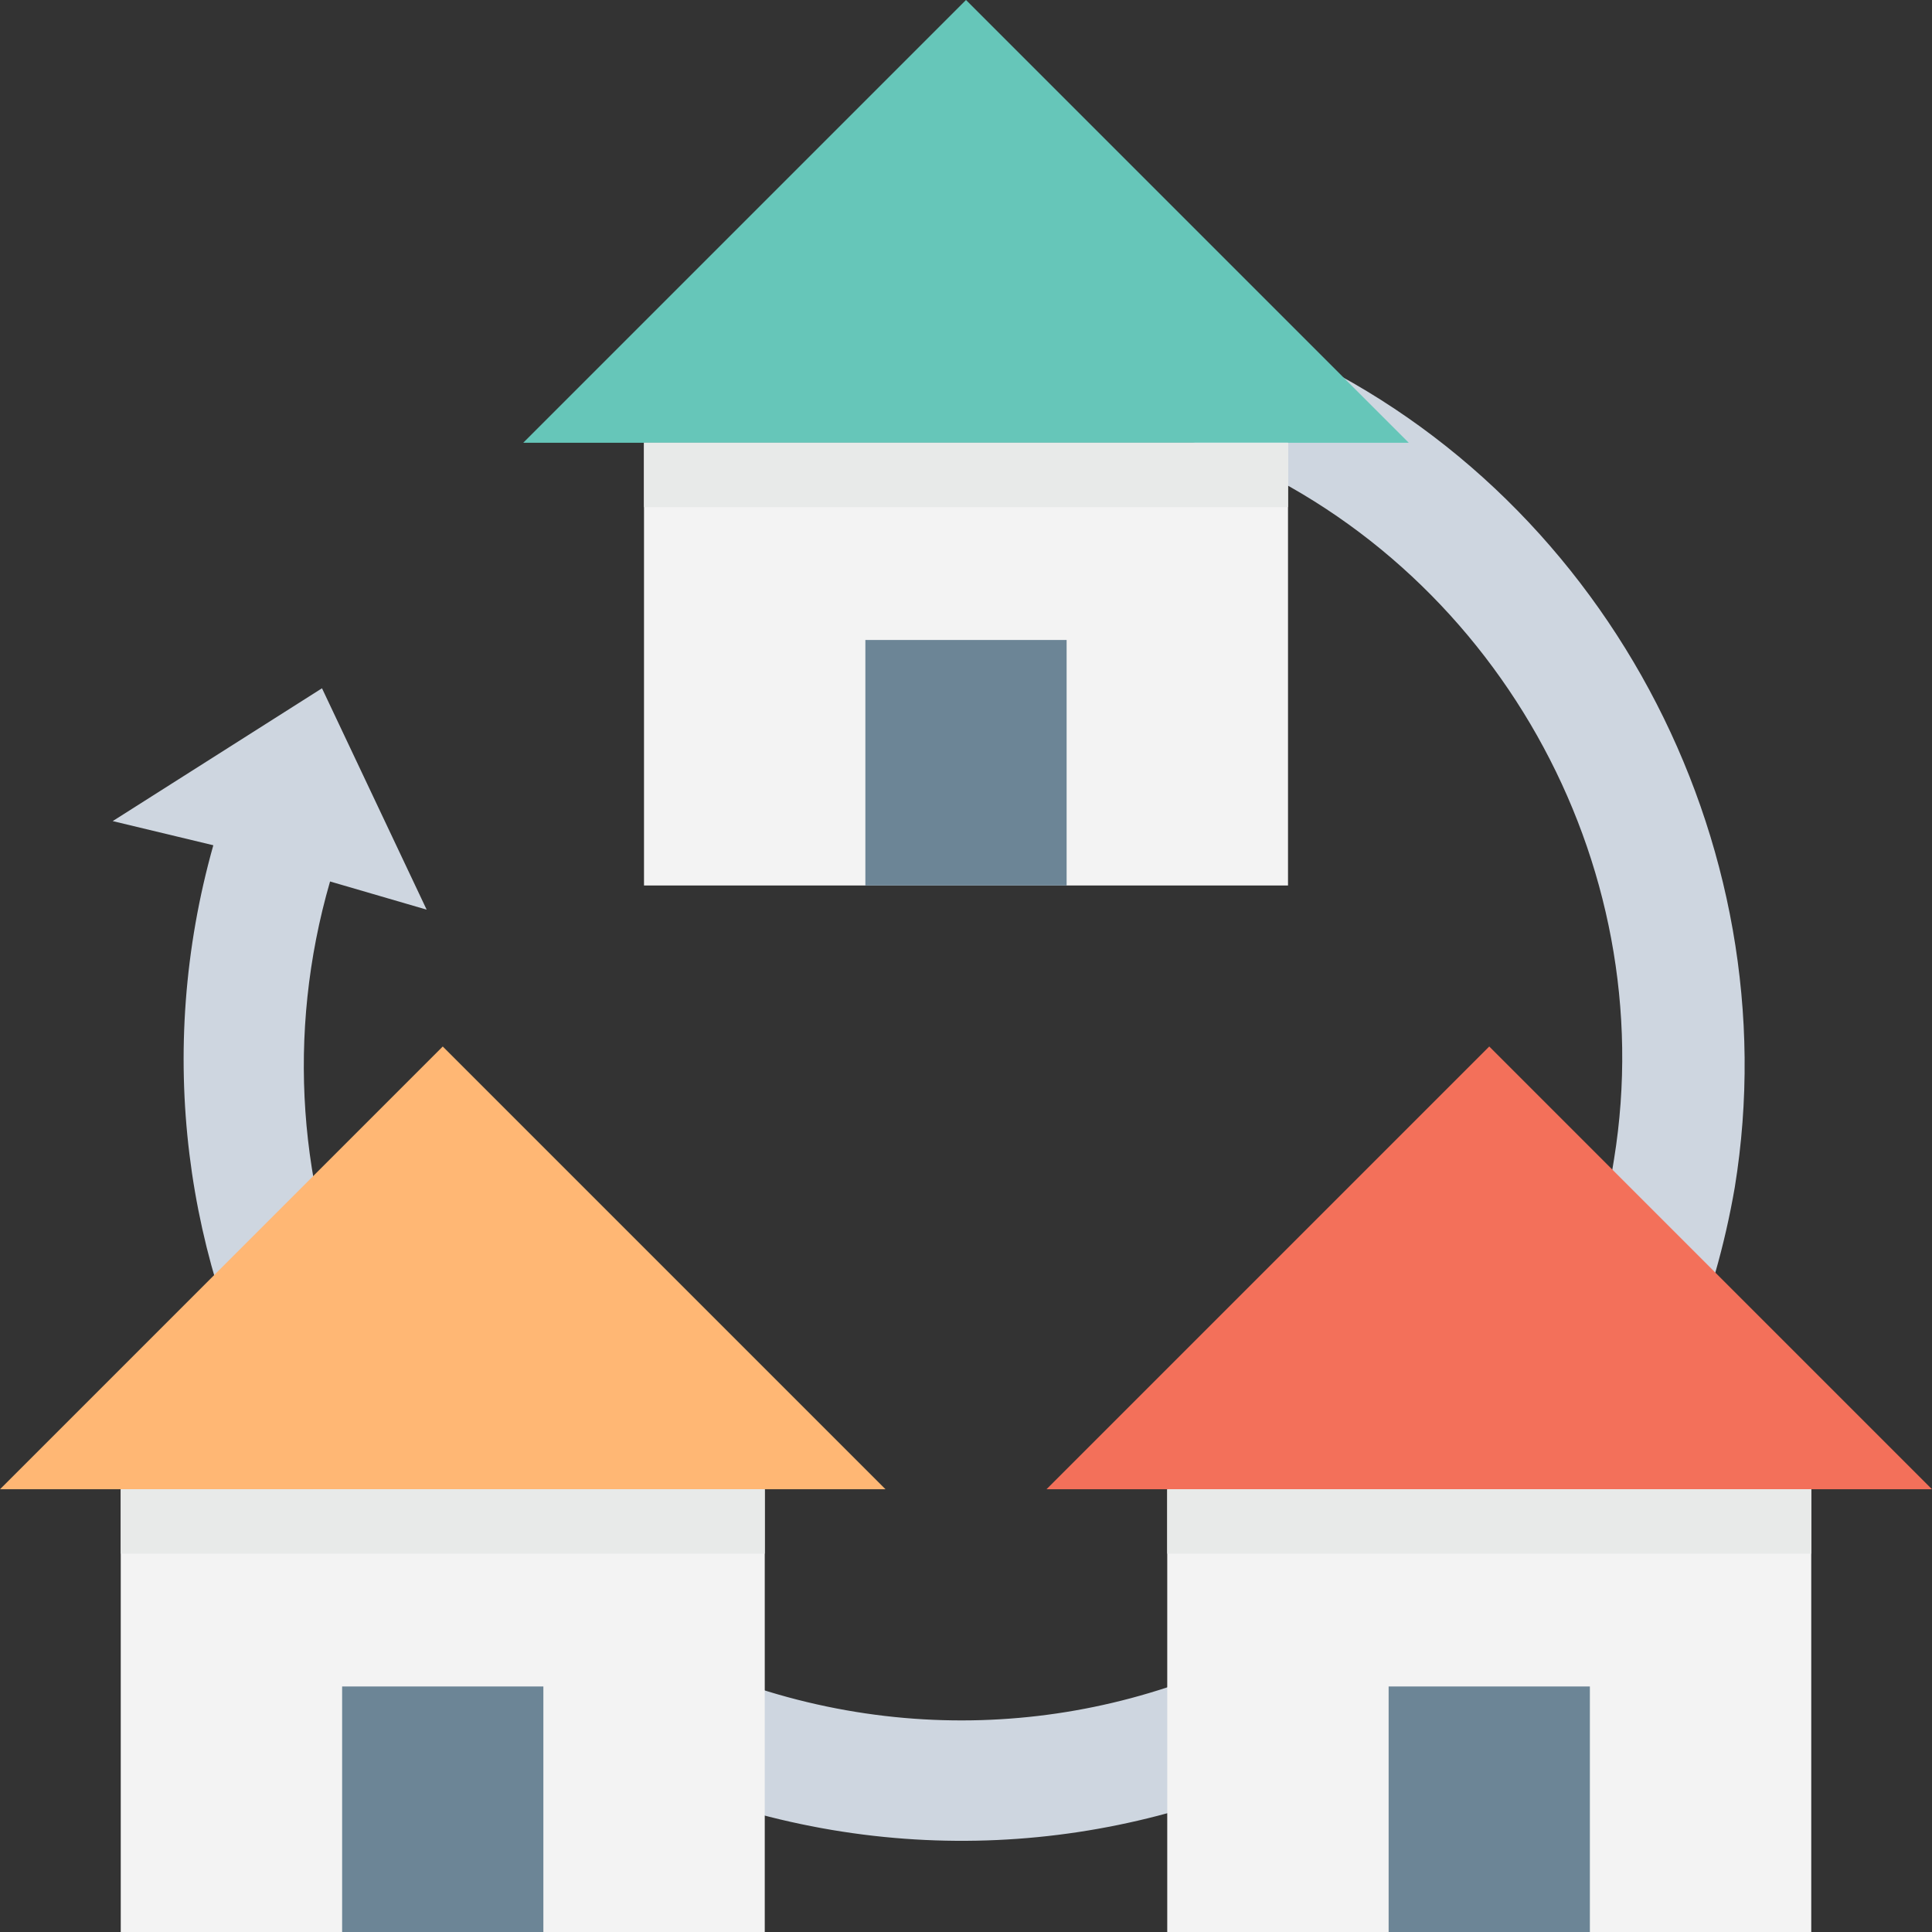
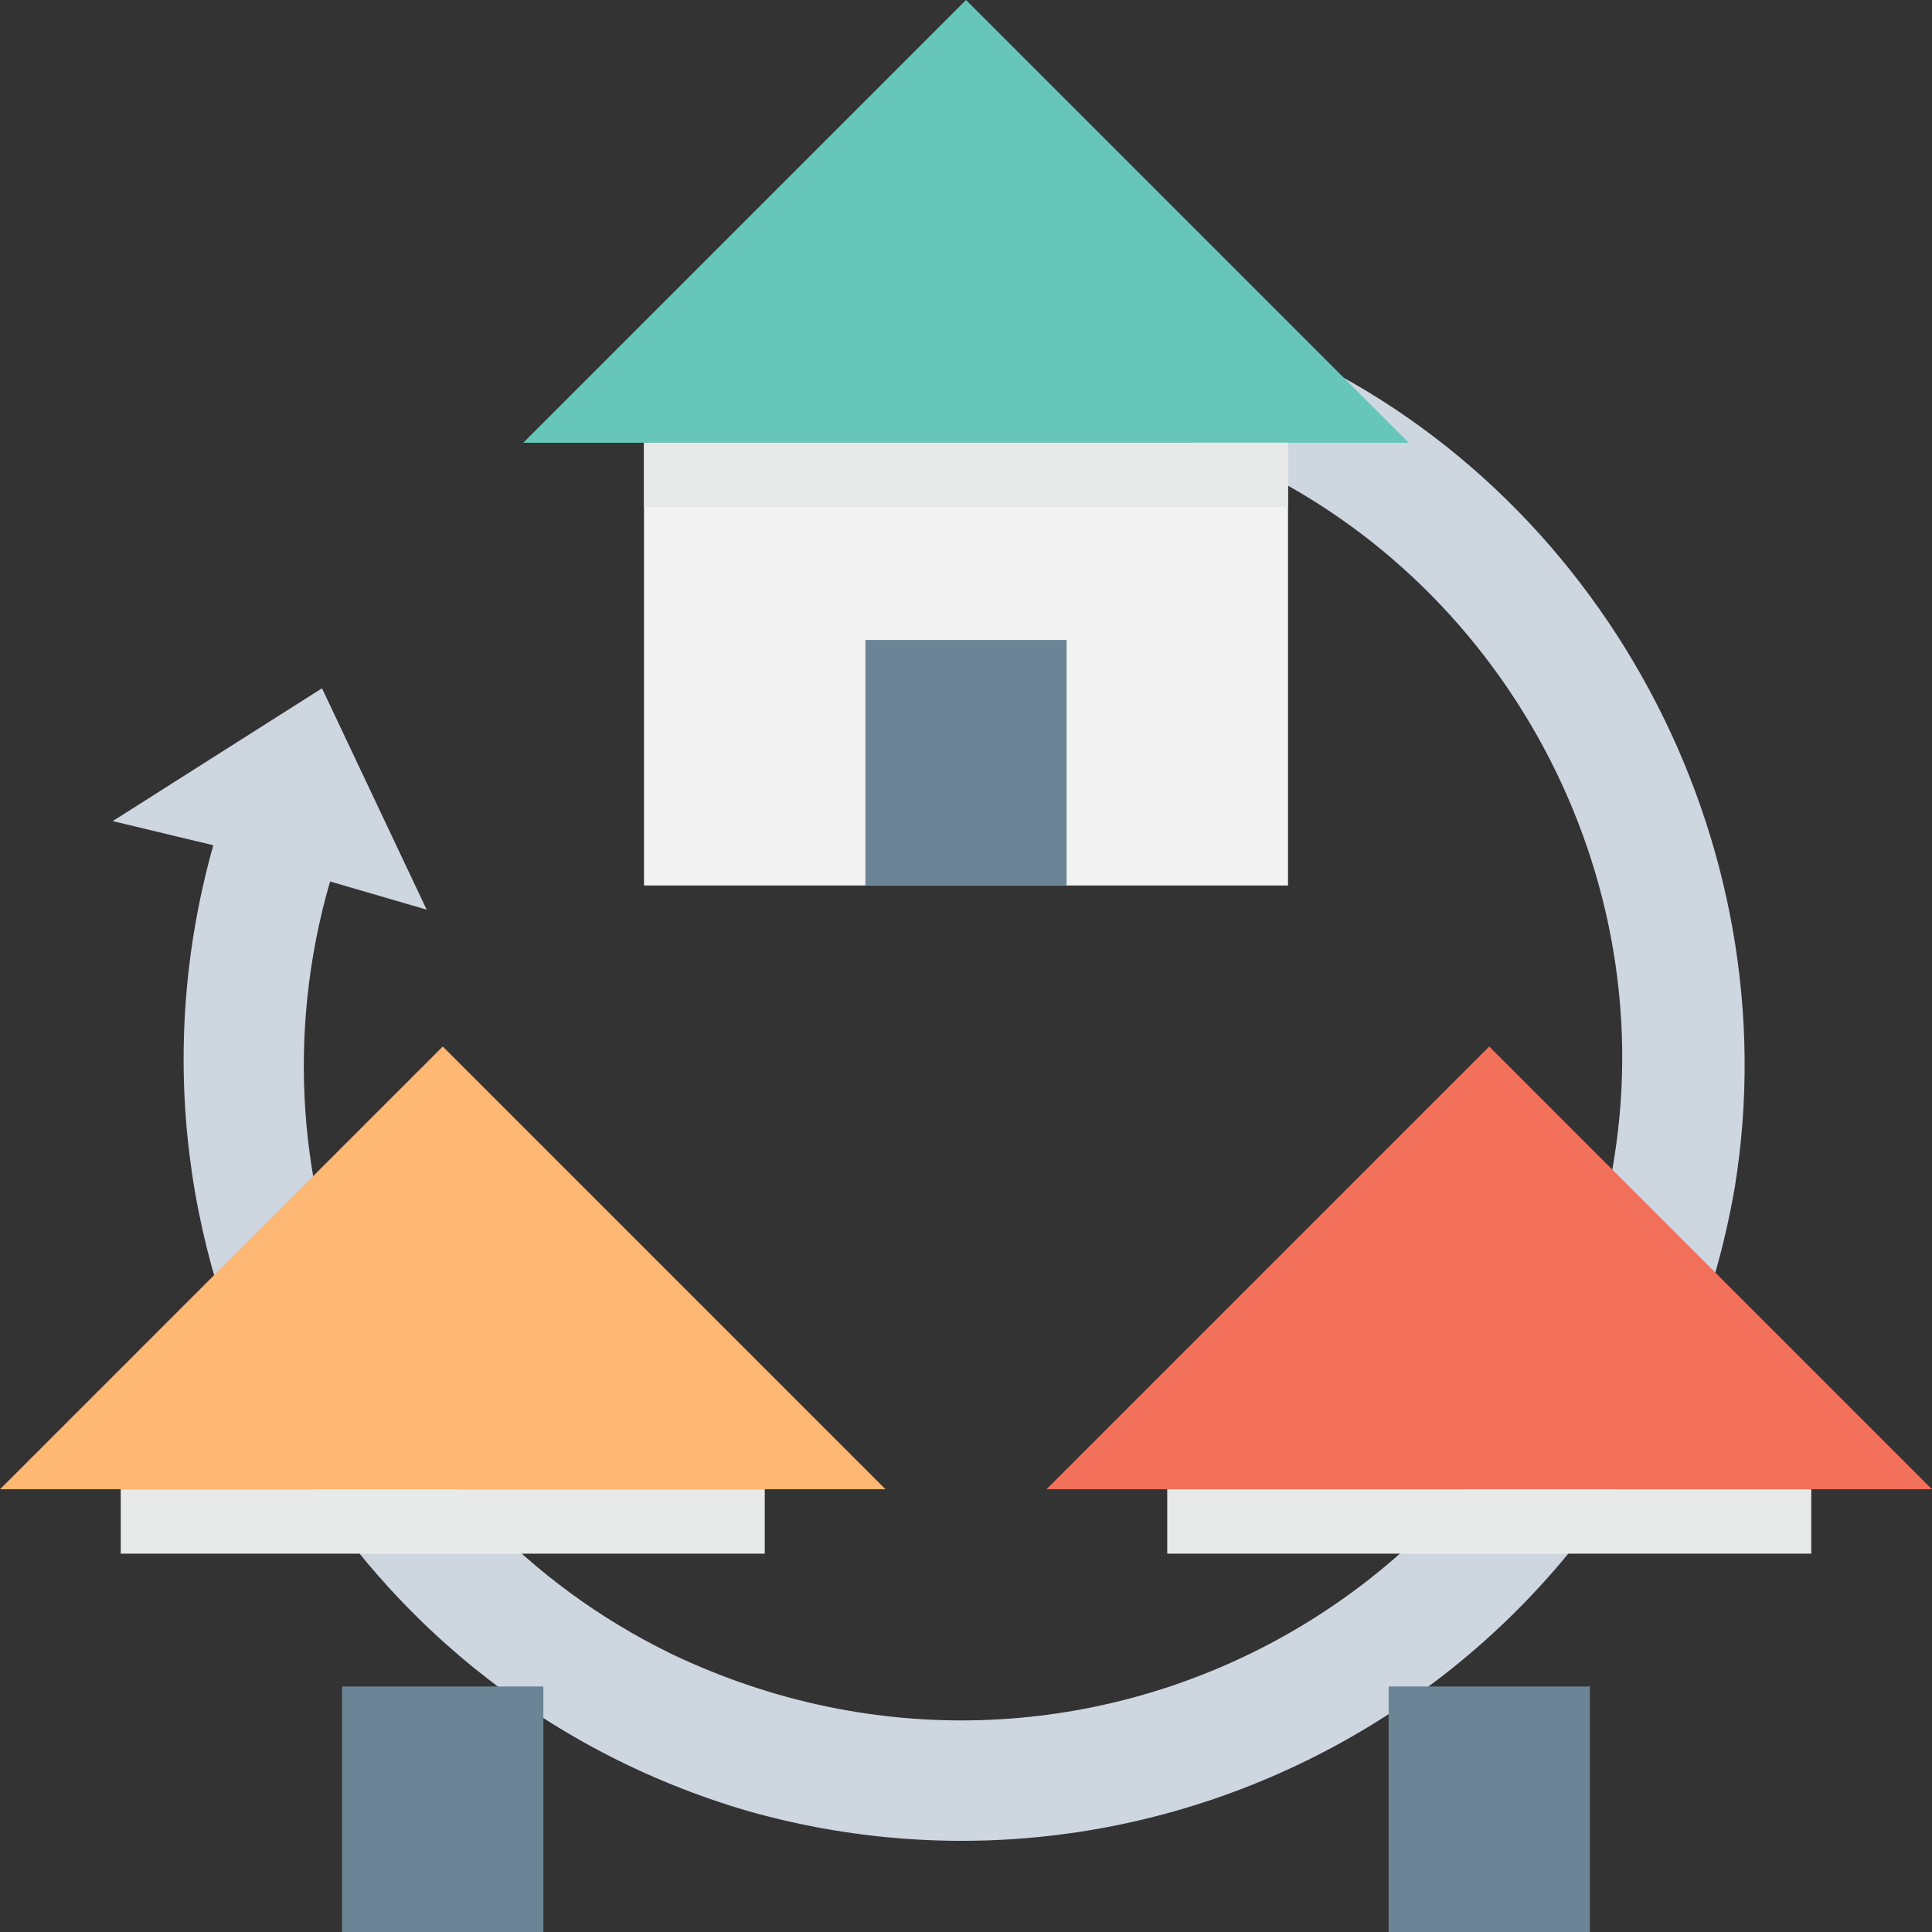
<svg xmlns="http://www.w3.org/2000/svg" width="128" height="128" viewBox="0 0 128 128" fill="none">
  <rect x="0" y="0" width="128" height="128" fill="#333333" stroke="none" />
  <g clip-path="url(#clip0)">
    <path d="M84.8 22.933C77.333 19.733 69.867 18.4 62.667 18.666V26.666C68.534 26.4 74.667 27.466 80.534 29.866C98.934 37.333 110.134 57.066 106.934 76.8C102.4 105.866 71.467 122.4 44.534 109.6C25.333 100.267 16 78.667 21.867 58.4L28.267 60.267L21.333 45.6L7.467 54.4L14.133 56C6.4 83.467 22.133 112 49.6 120C78.933 128.267 109.6 109.6 114.933 78.667C118.667 55.733 106.133 32.267 84.8 22.933Z" fill="#CED6E0" />
    <path d="M128 98.667L98.667 69.333L69.333 98.667H128Z" fill="#F3705A" />
-     <path d="M120 98.667H77.333V128H120V98.667Z" fill="#F3F3F3" />
    <path d="M120 98.667H77.333V102.934H120V98.667Z" fill="#E8EAE9" />
    <path d="M105.333 111.733H92V128H105.333V111.733Z" fill="#6C8596" />
    <path d="M58.667 98.667L29.333 69.333L0 98.667H58.667Z" fill="#FFB774" />
-     <path d="M50.667 98.667H8V128H50.667V98.667Z" fill="#F3F3F3" />
    <path d="M50.667 98.667H8V102.934H50.667V98.667Z" fill="#E8EAE9" />
-     <path d="M36 111.733H22.667V128H36V111.733Z" fill="#6C8596" />
+     <path d="M36 111.733H22.667V128H36Z" fill="#6C8596" />
    <path d="M93.333 29.333L64 0L34.667 29.333H93.333Z" fill="#66C6B9" />
    <path d="M85.334 29.333H42.667V58.666H85.334V29.333Z" fill="#F3F3F3" />
    <path d="M70.666 42.4H57.333V58.667H70.666V42.4Z" fill="#6C8596" />
    <path d="M85.334 29.333H42.667V33.6H85.334V29.333Z" fill="#E8EAE9" />
  </g>
  <defs>
    <clipPath id="clip0">
      <rect width="128" height="128" fill="white" />
    </clipPath>
  </defs>
</svg>